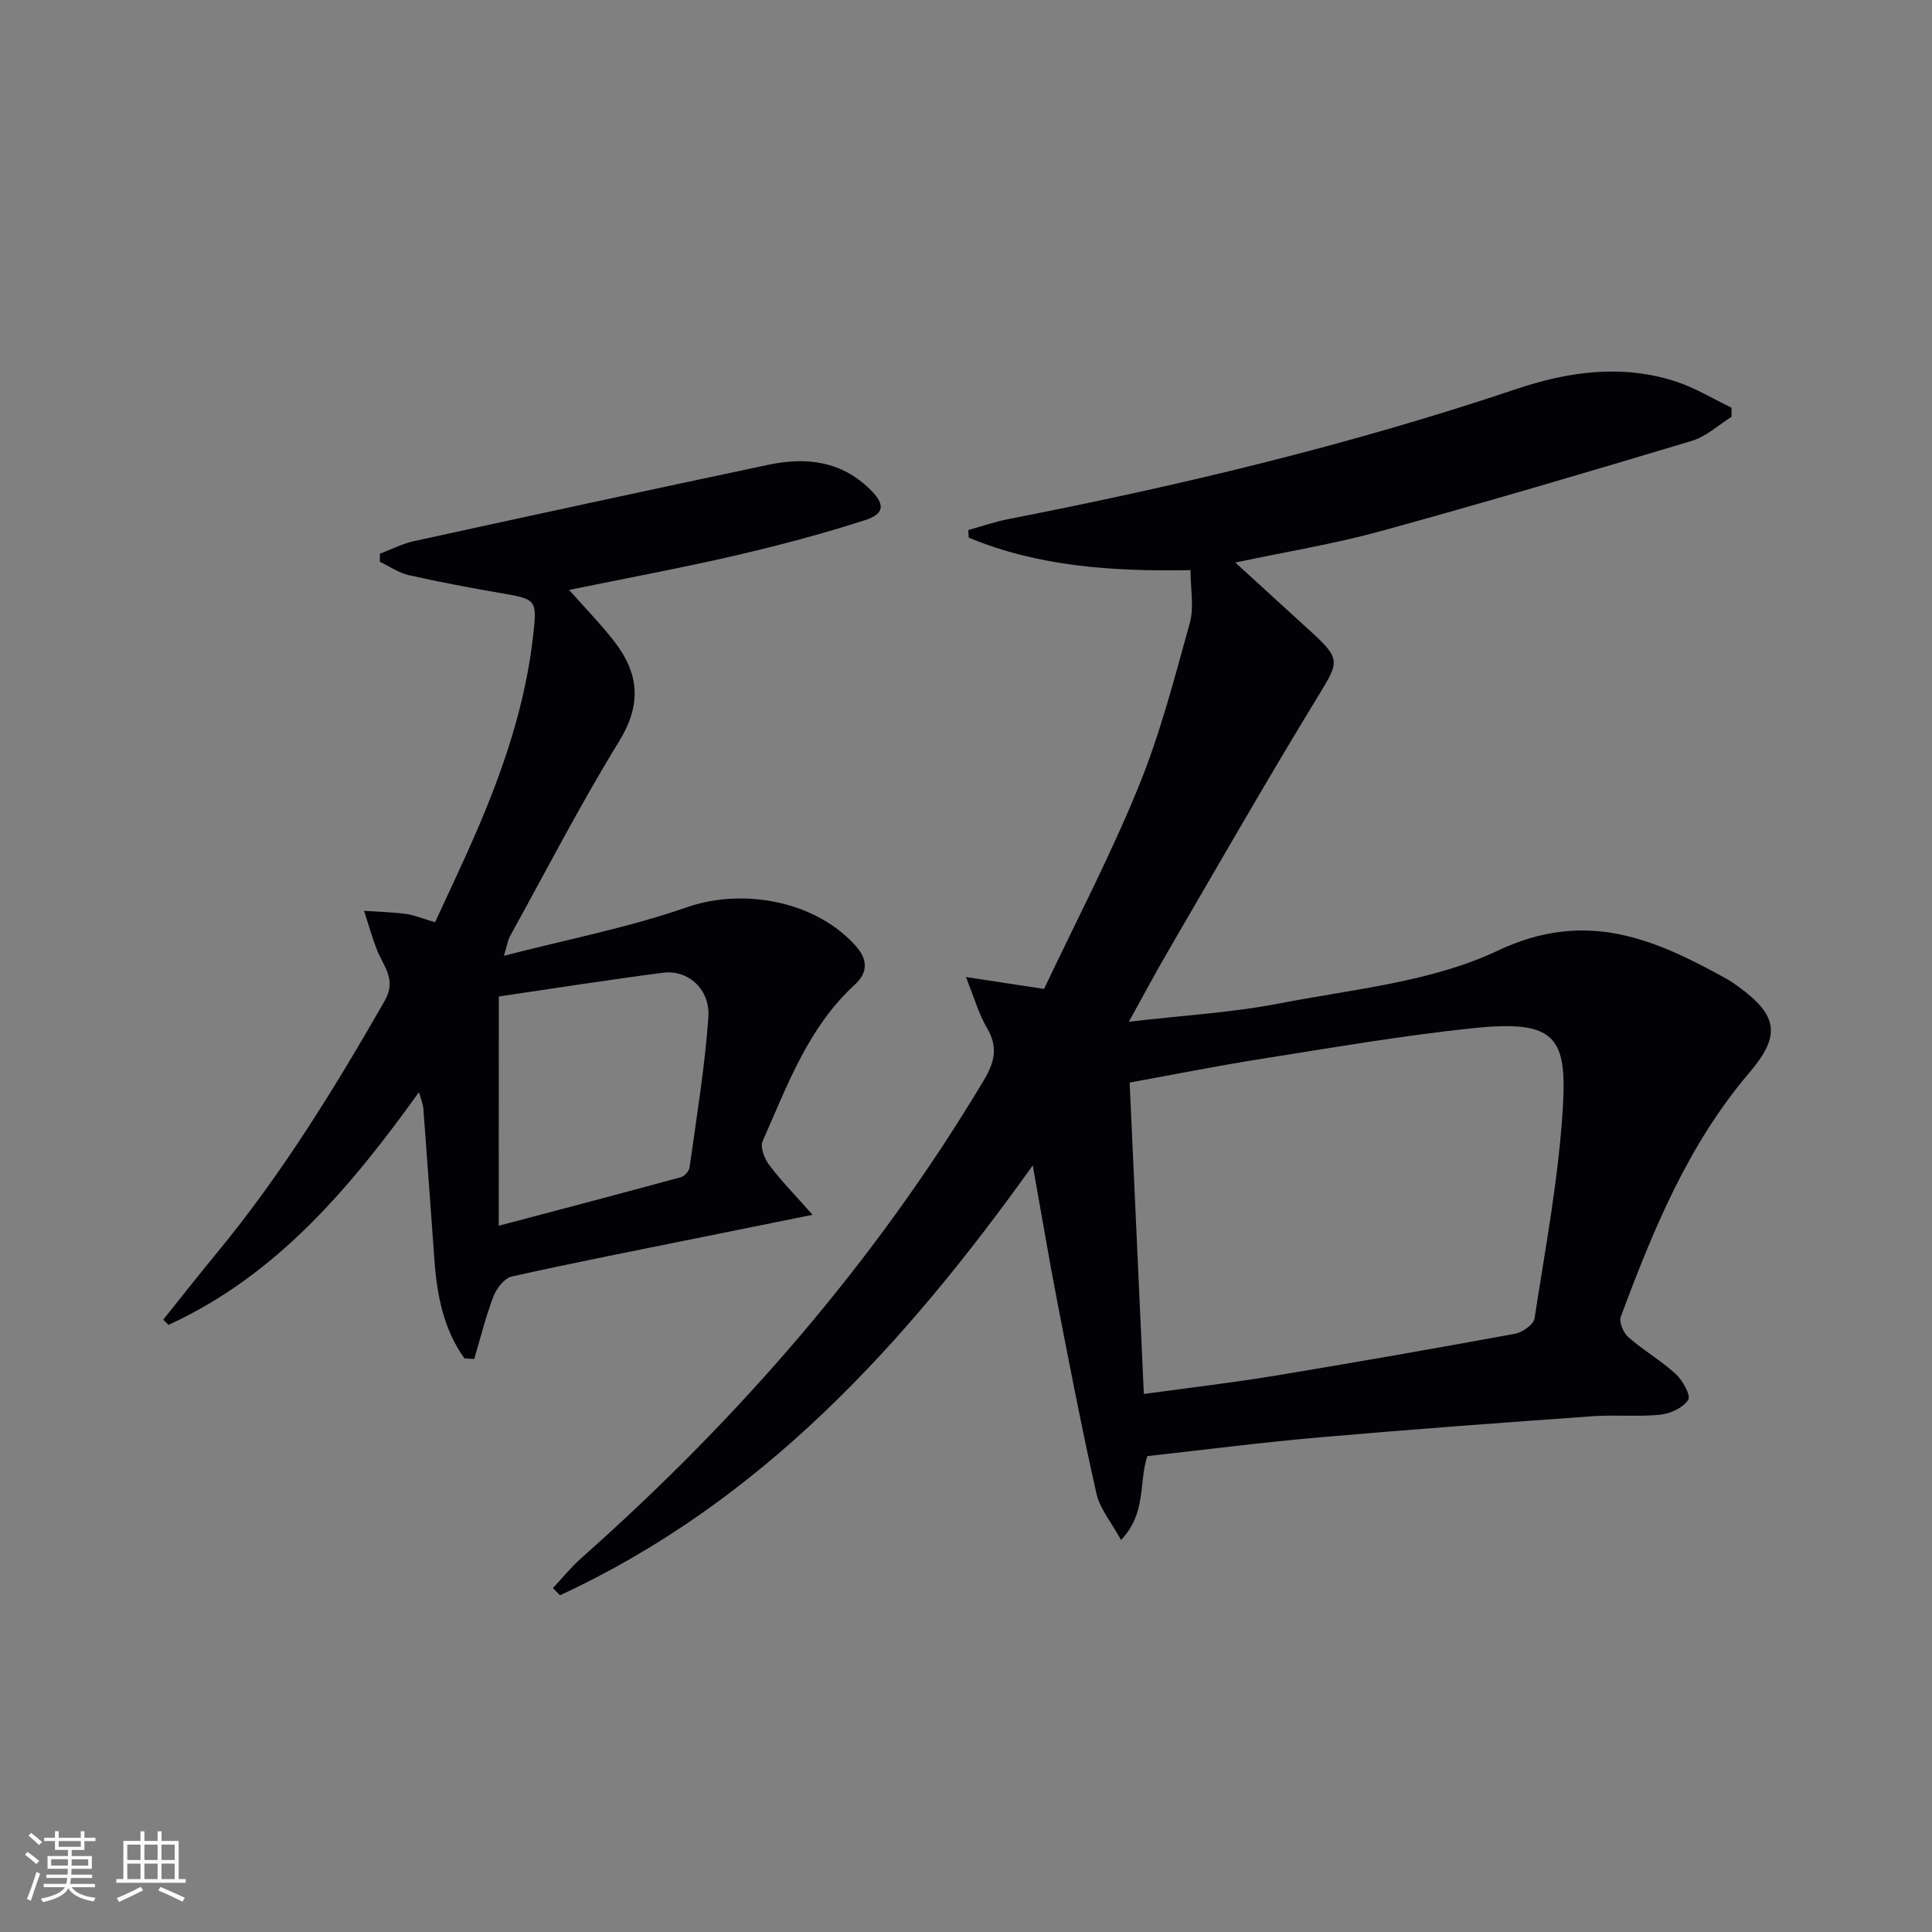
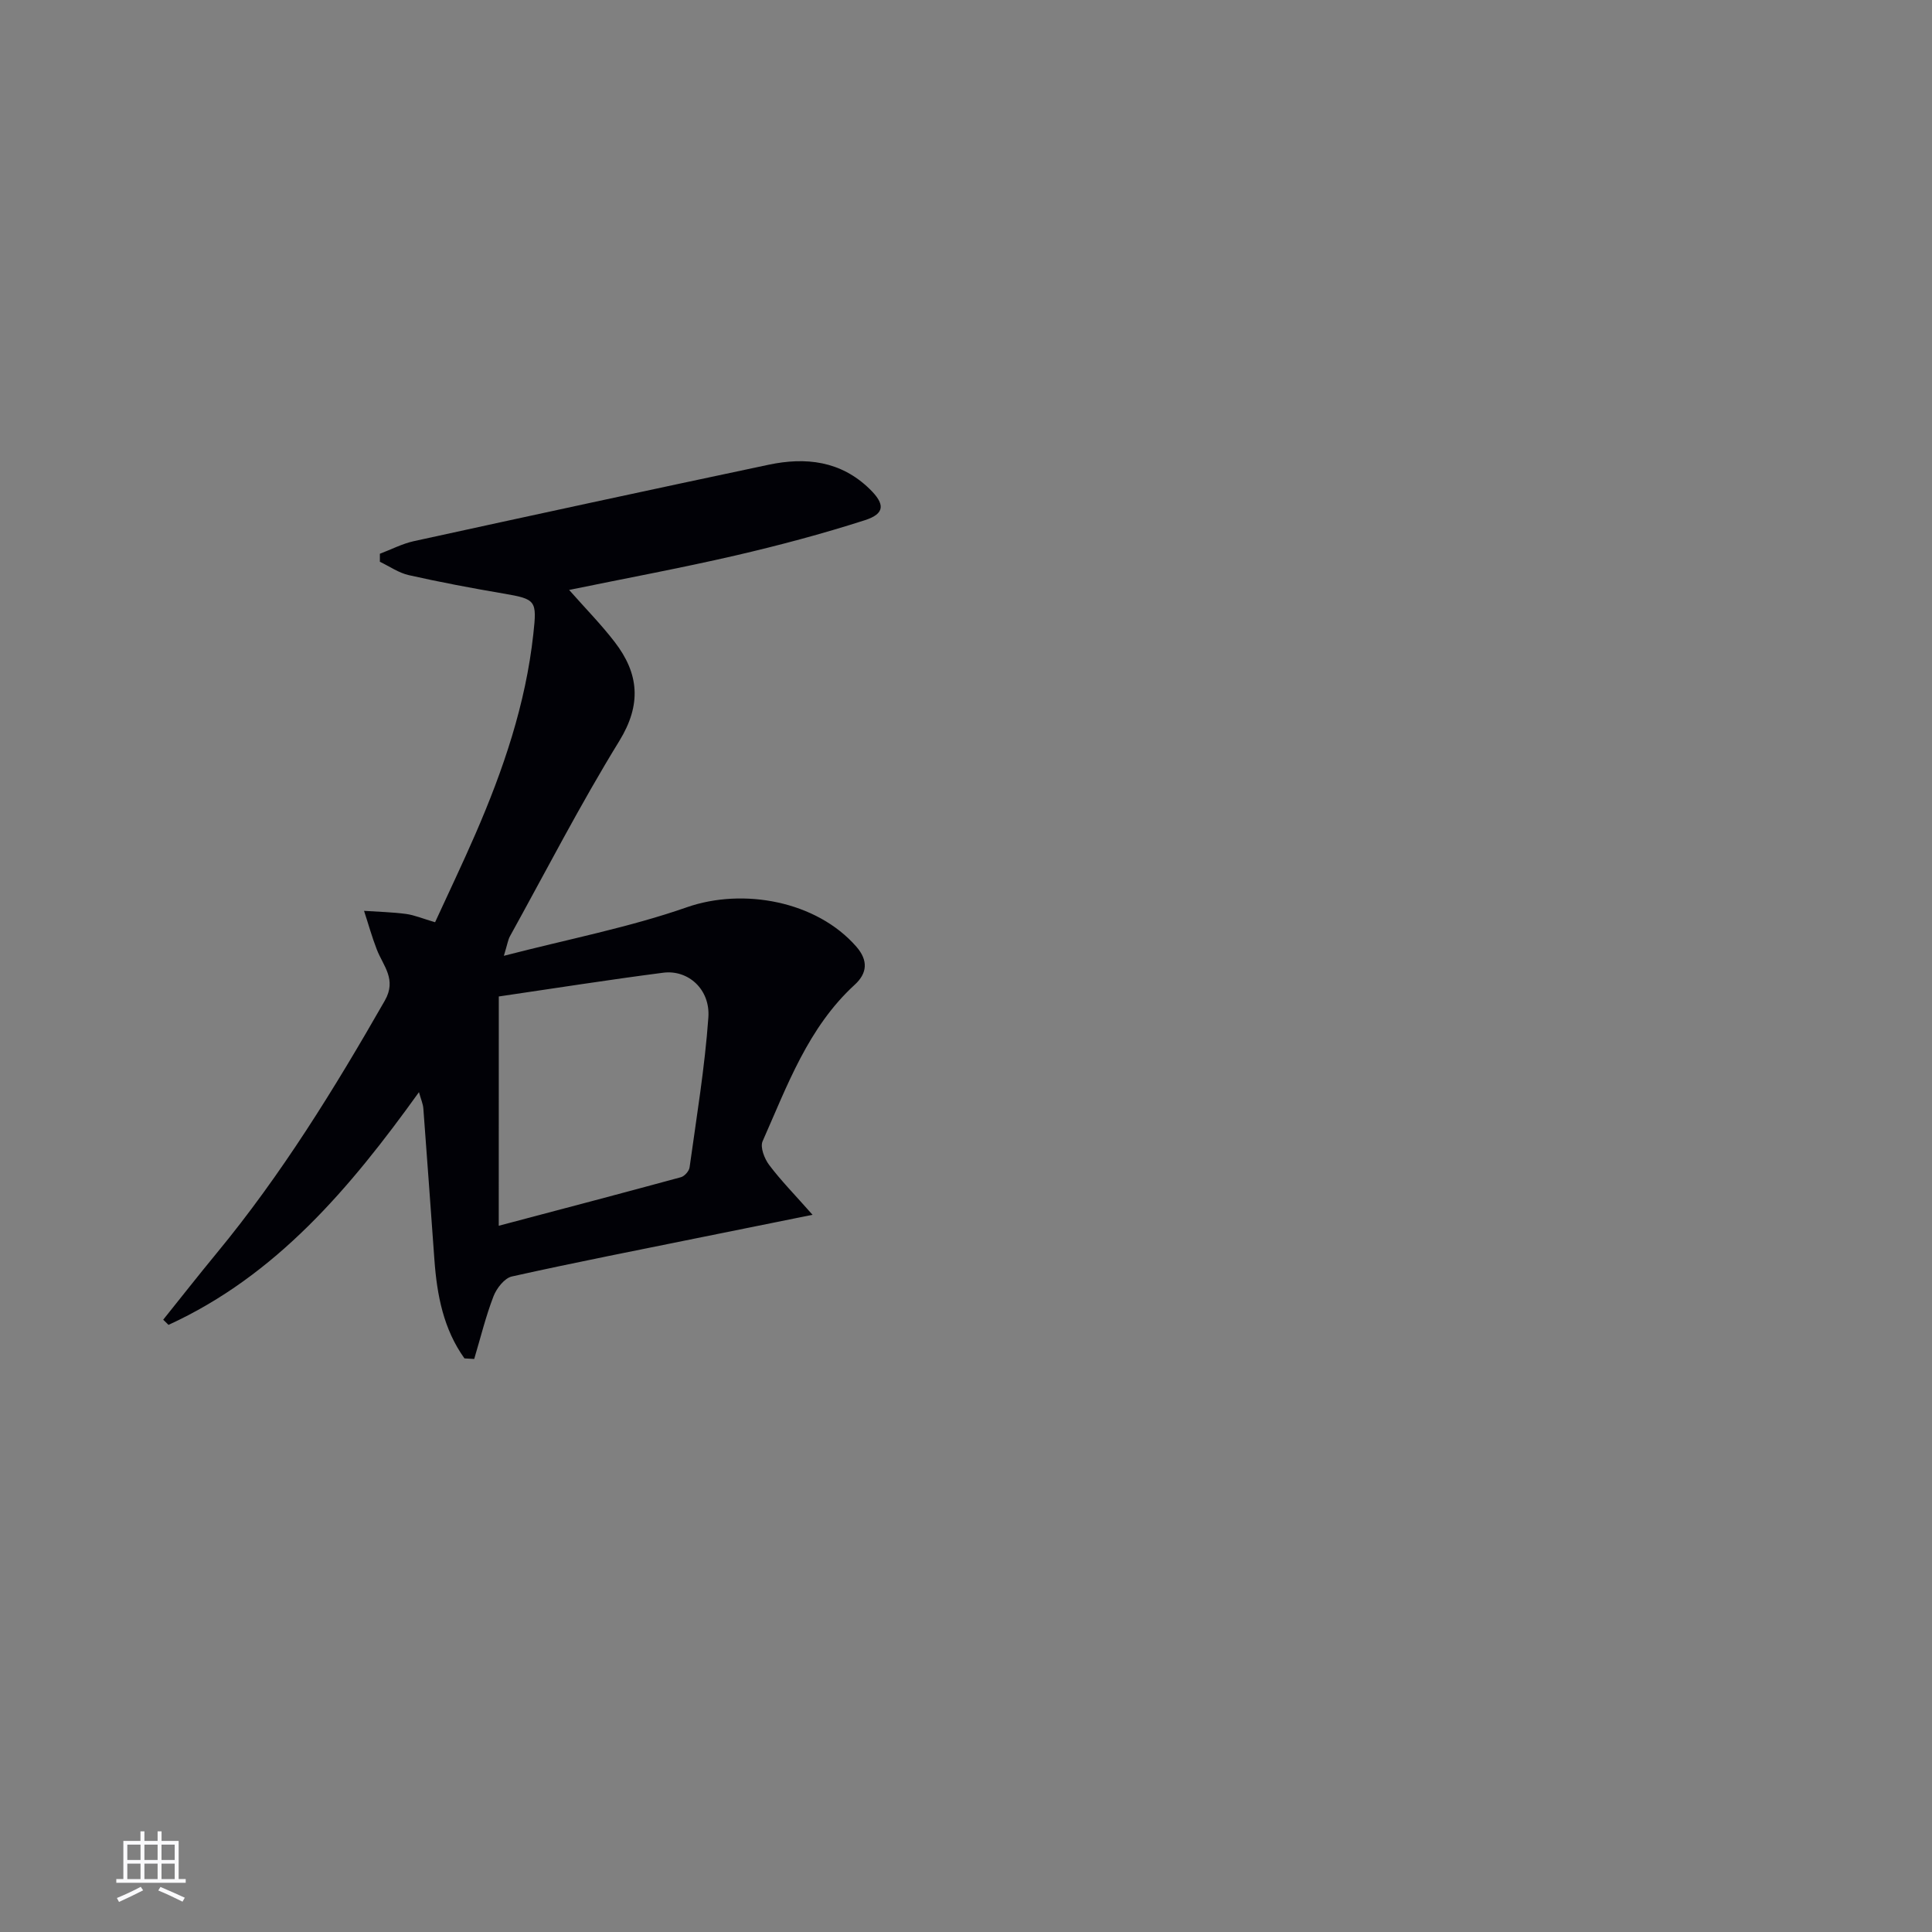
<svg xmlns="http://www.w3.org/2000/svg" enable-background="new 0 0 400 400" viewBox="0 0 400 400">
  <rect x="0" y="0" width="400" height="400" fill="#808080" stroke="none" />
-   <path d="m237.55 301.47c-1.83 5.39-.1 11.75-5.45 17.37-2.01-3.69-4.38-6.46-5.09-9.6-2.96-13.09-5.5-26.28-8.06-39.47-1.75-9.04-3.27-18.13-5.13-28.49-26.78 37.48-56.5 69.85-97.88 89-.49-.49-.98-.98-1.47-1.48 1.95-2.07 3.75-4.32 5.87-6.2 32.61-28.91 60.91-61.42 83.34-98.92 2.31-3.86 2.98-6.95.63-10.91-1.64-2.77-2.52-5.99-4.33-10.49 5.94.91 10.55 1.61 16.18 2.47 6.36-13.46 13.6-27.29 19.49-41.68 4.5-10.99 7.51-22.62 10.69-34.1.92-3.31.14-7.09.14-10.93-16.3.29-31.54-.75-45.91-6.73-.03-.53-.06-1.05-.09-1.58 2.77-.76 5.5-1.71 8.31-2.26 35.55-6.94 70.72-15.34 105.1-26.91 10.8-3.64 22.07-5.24 33.28-1.5 3.93 1.31 7.56 3.54 11.32 5.35v1.89c-2.72 1.7-5.23 4.08-8.2 4.97-21.43 6.44-42.9 12.78-64.47 18.71-9.57 2.63-19.41 4.22-30.06 6.49 5.56 5.08 10.66 9.74 15.76 14.4 6.12 5.58 5.69 6.21 1.39 13.25-10.58 17.31-20.65 34.93-30.87 52.46-2.65 4.55-5.13 9.2-8.33 14.96 11.16-1.31 21.27-1.87 31.13-3.78 15.28-2.97 31.52-4.43 45.27-10.94 18.22-8.62 32.33-2.49 47.27 5.79.87.48 1.7 1.05 2.51 1.64 8.27 6.02 8.85 10.15 2.26 17.88-12.65 14.84-19.89 32.53-26.58 50.48-.41 1.11.54 3.35 1.57 4.25 3.11 2.72 6.77 4.83 9.81 7.62 1.43 1.31 3.16 4.44 2.58 5.34-1.05 1.62-3.66 2.85-5.74 3.07-4.62.48-9.33-.01-13.98.32-18.89 1.35-37.78 2.73-56.64 4.38-11.92 1.04-23.76 2.57-35.62 3.88zm-.73-12.86c9.52-1.31 18.23-2.31 26.87-3.74 16.68-2.75 33.34-5.67 49.97-8.73 1.54-.28 3.86-1.9 4.05-3.17 2.24-14.57 5.01-29.14 5.87-43.82.85-14.41-1.57-18.03-18.39-16.3-14.66 1.51-29.23 4.05-43.8 6.34-9.1 1.43-18.13 3.24-27.51 4.94.98 21.63 1.94 42.68 2.94 64.48z" fill="#010106" />
  <path d="m96.16 281.24c-4.34-6.06-5.69-13.09-6.22-20.41-.76-10.44-1.5-20.89-2.29-31.33-.07-.95-.49-1.88-.91-3.38-14.27 19.87-29.55 37.96-51.85 48.18-.37-.36-.74-.71-1.1-1.07 3.69-4.6 7.33-9.24 11.08-13.79 13.4-16.23 24.38-34.05 34.8-52.27 2.51-4.39-.32-7.16-1.65-10.57-1.02-2.62-1.77-5.35-2.65-8.02 2.9.2 5.81.26 8.68.64 1.78.24 3.49.98 6.03 1.72 2.75-6 5.66-12.07 8.34-18.24 5.77-13.29 10.42-26.91 12-41.43.76-6.95.6-7.23-6.23-8.39-6.54-1.12-13.07-2.34-19.54-3.8-2.1-.47-4.01-1.82-6-2.77 0-.55 0-1.11 0-1.66 2.34-.88 4.62-2.08 7.04-2.61 24.47-5.35 48.94-10.64 73.44-15.82 7.67-1.62 14.92-.82 20.9 5 3.23 3.14 3.24 5.13-.99 6.49-8.82 2.83-17.8 5.22-26.82 7.31-11.27 2.6-22.66 4.71-34.39 7.12 3.38 3.83 6.62 7.12 9.42 10.76 5.04 6.53 5.63 12.94.96 20.53-8.09 13.15-15.17 26.92-22.65 40.45-.37.68-.48 1.5-1.24 4.01 13.4-3.47 25.95-5.88 37.88-10.05 11.65-4.07 26.85-1.3 35.1 8.16 2.48 2.85 2.27 5.49-.33 7.87-9.67 8.86-13.97 20.89-19.08 32.41-.55 1.23.38 3.63 1.37 4.93 2.43 3.23 5.3 6.14 8.97 10.3-8.5 1.72-15.39 3.1-22.28 4.5-13.33 2.71-26.69 5.31-39.97 8.27-1.53.34-3.17 2.45-3.81 4.11-1.62 4.21-2.69 8.63-3.99 12.97-.65-.04-1.34-.08-2.02-.12zm7.1-27.46c12.78-3.38 25.26-6.66 37.71-10.05.75-.2 1.69-1.26 1.8-2.03 1.43-10.34 3.15-20.66 3.89-31.06.41-5.83-4.2-9.91-9.34-9.25-11.31 1.46-22.58 3.24-34.05 4.92-.01 15.91-.01 31.32-.01 47.47z" fill="#010106" />
  <g fill="#fafafc">
-     <path d="m5.17 384 .55-.58c.85.61 1.65 1.24 2.4 1.87l-.59.64c-.83-.73-1.62-1.38-2.36-1.93m1.22 9.53-.82-.34c.71-1.76 1.37-3.64 1.98-5.63.24.13.5.25.76.36-.6 1.67-1.24 3.54-1.92 5.61m-.5-13.5.57-.54c.56.44 1.31 1.06 2.26 1.87l-.64.64c-.68-.66-1.41-1.32-2.19-1.97m3.25.46h2.24v-1.36h.77v1.36h4.57v-1.36h.76v1.36h2.28v.69h-2.28v1.84h-2.64v1.26h4.18v2.64h-4.21c0 .45-.02.86-.05 1.21h4.32v.69h-4.38c-.04.34-.1.75-.19 1.22h5.15v.69h-4.82c.87 1.19 2.51 1.92 4.93 2.19-.17.32-.3.57-.37.76-2.77-.49-4.52-1.41-5.26-2.76-.56 1.26-2.3 2.23-5.24 2.9-.12-.24-.26-.48-.43-.72 2.73-.55 4.38-1.34 4.96-2.38h-4.38v-.69h4.65c.1-.38.17-.79.21-1.22h-4.32v-.69h4.4c.03-.34.05-.75.05-1.21h-4.2v-2.64h4.23v-1.26h-2.69v-1.84h-2.24zm1.46 4.46v1.29h3.45c.01-.4.02-.57.01-.53v-.32-.45h-3.46zm1.55-2.59h4.57v-1.19h-4.57zm6.11 2.59h-3.42v.77c-.01.19-.01.37-.02.53h3.44z" />
    <path d="m32.63 379.16h.82v1.98h3.54v7.89h1.46v.78h-14.37v-.78h1.46v-7.89h3.54v-1.98h.82v1.98h2.73zm-3.49 11.48.5.73c-1.61.82-3.28 1.63-5 2.41-.13-.27-.28-.55-.44-.82 1.75-.72 3.4-1.49 4.94-2.32m-2.78-5.55h2.73v-3.18h-2.73zm0 3.95h2.73v-3.2h-2.73zm3.54-3.95h2.73v-3.18h-2.73zm0 3.95h2.73v-3.2h-2.73zm7.89 4.68c-1.84-.92-3.51-1.7-5.02-2.32l.45-.73c1.89.8 3.57 1.55 5.04 2.23zm-1.62-11.81h-2.73v3.18h2.73zm-2.73 7.13h2.73v-3.2h-2.73z" />
  </g>
</svg>